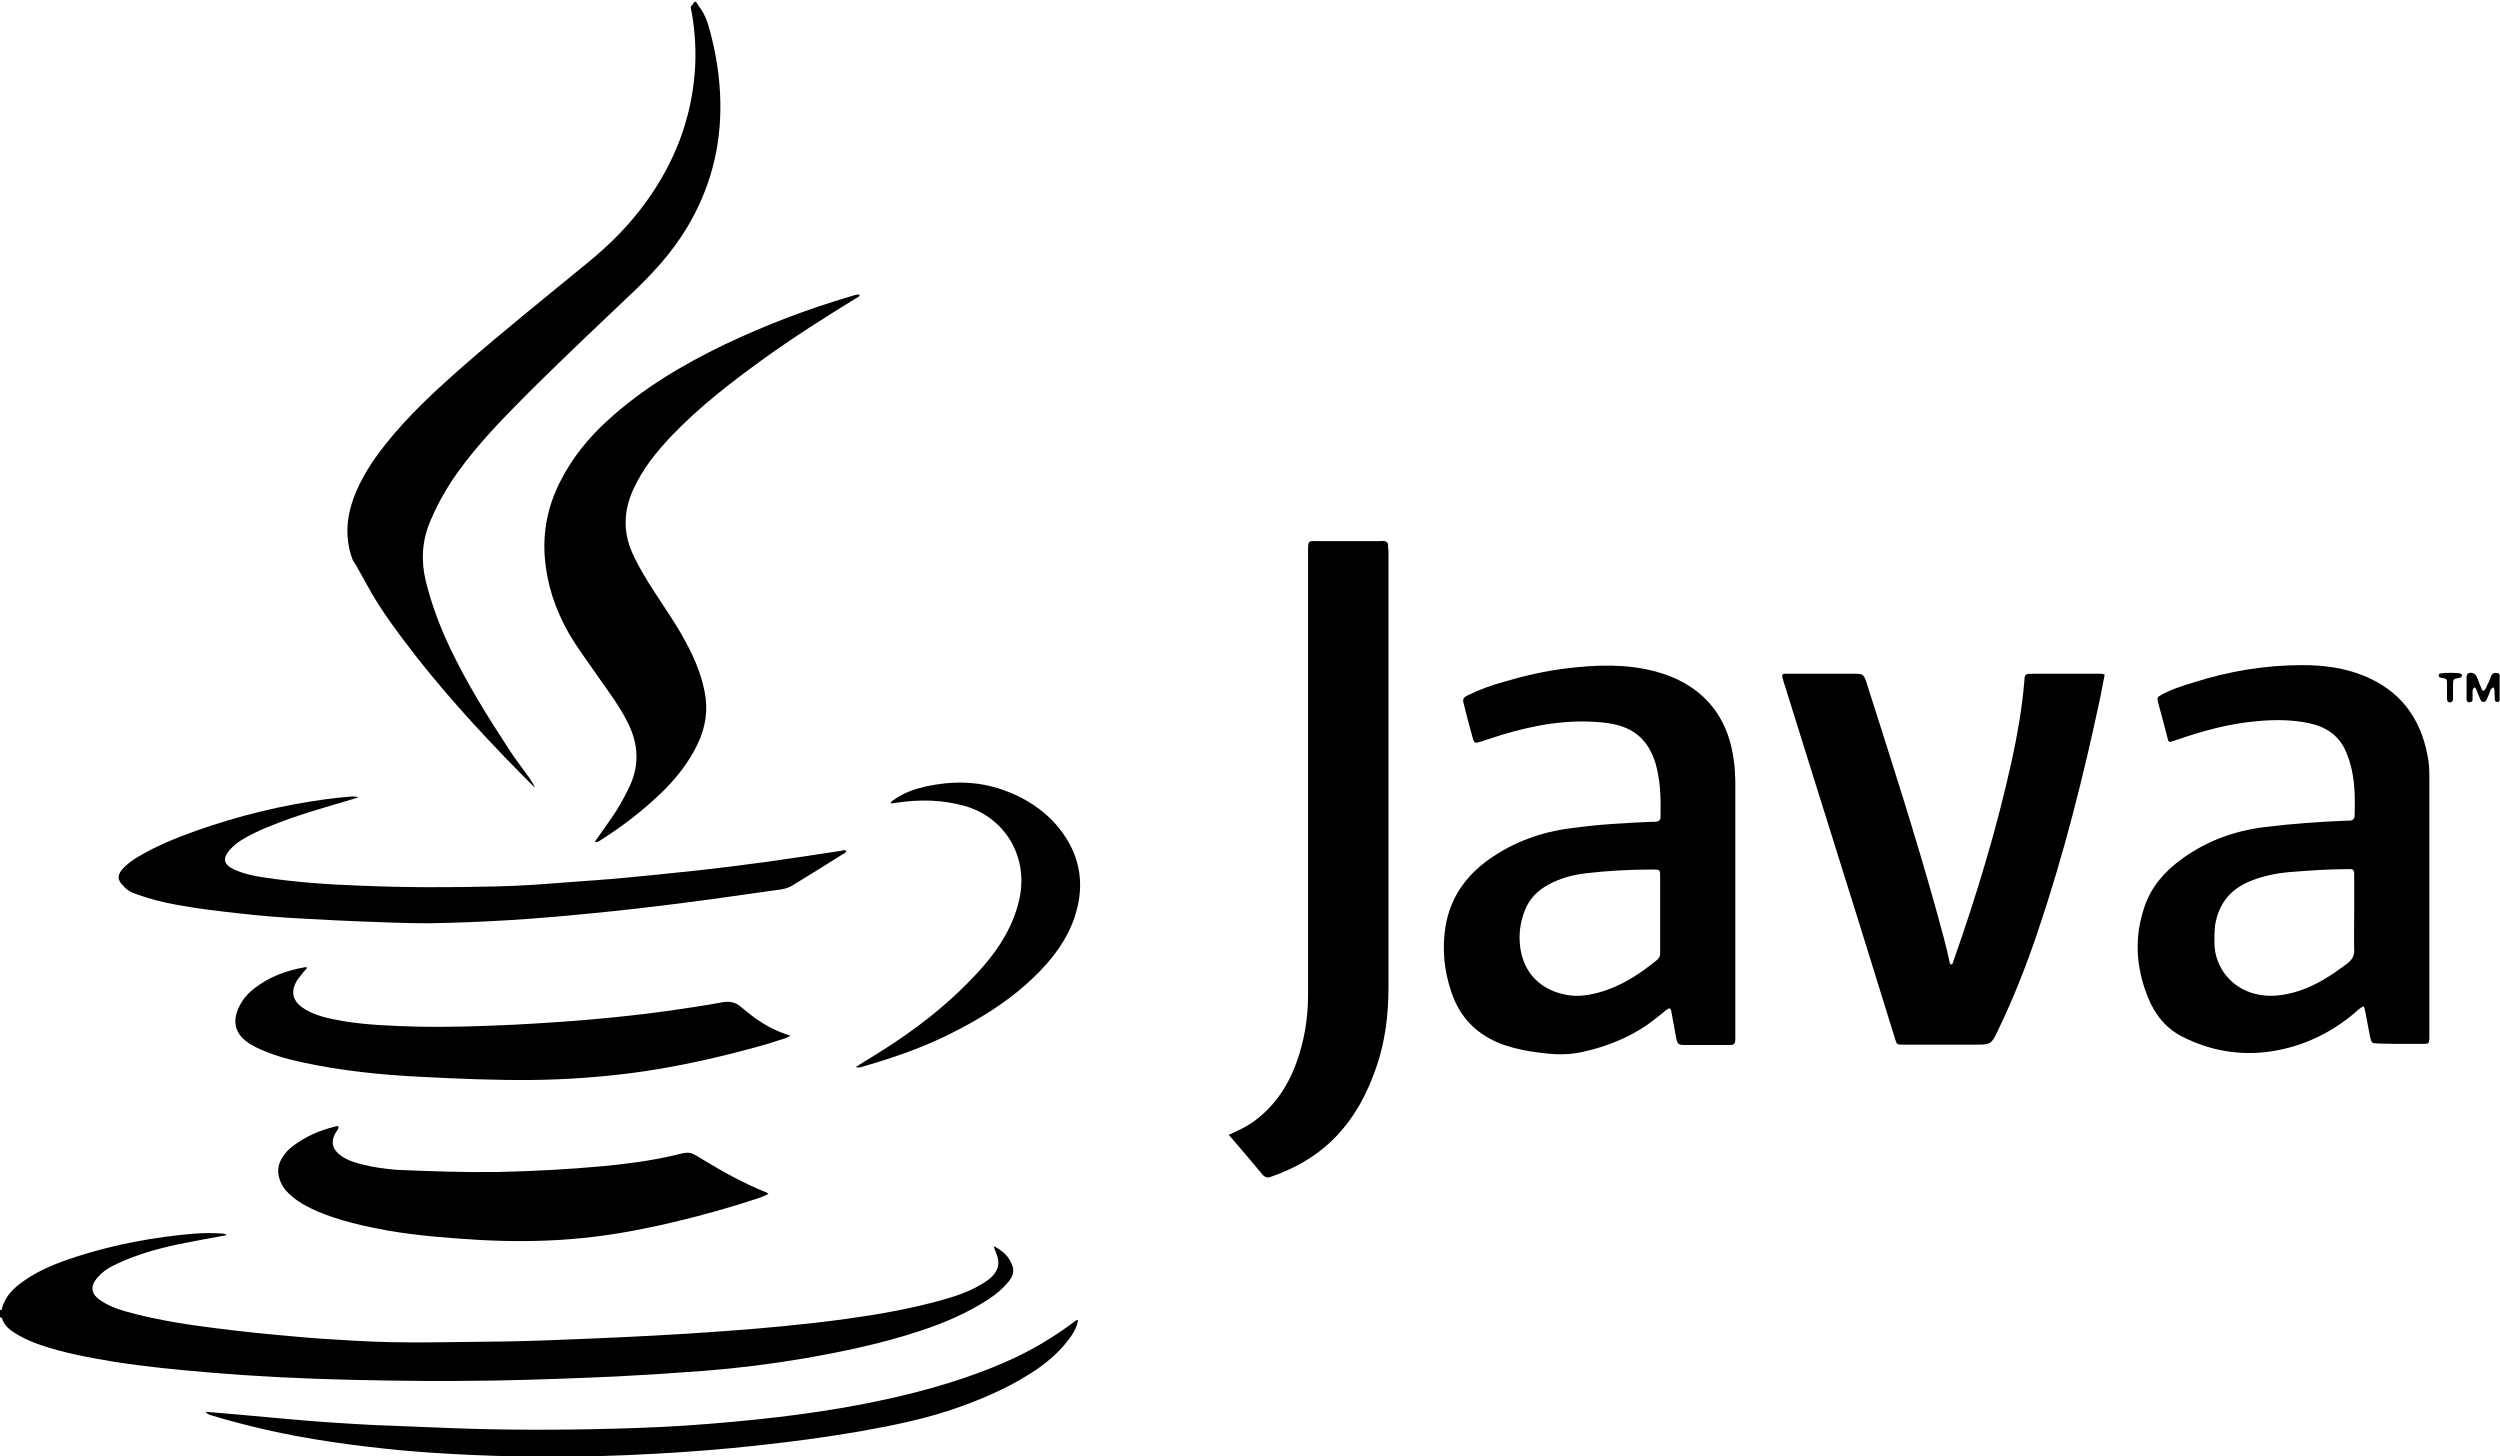
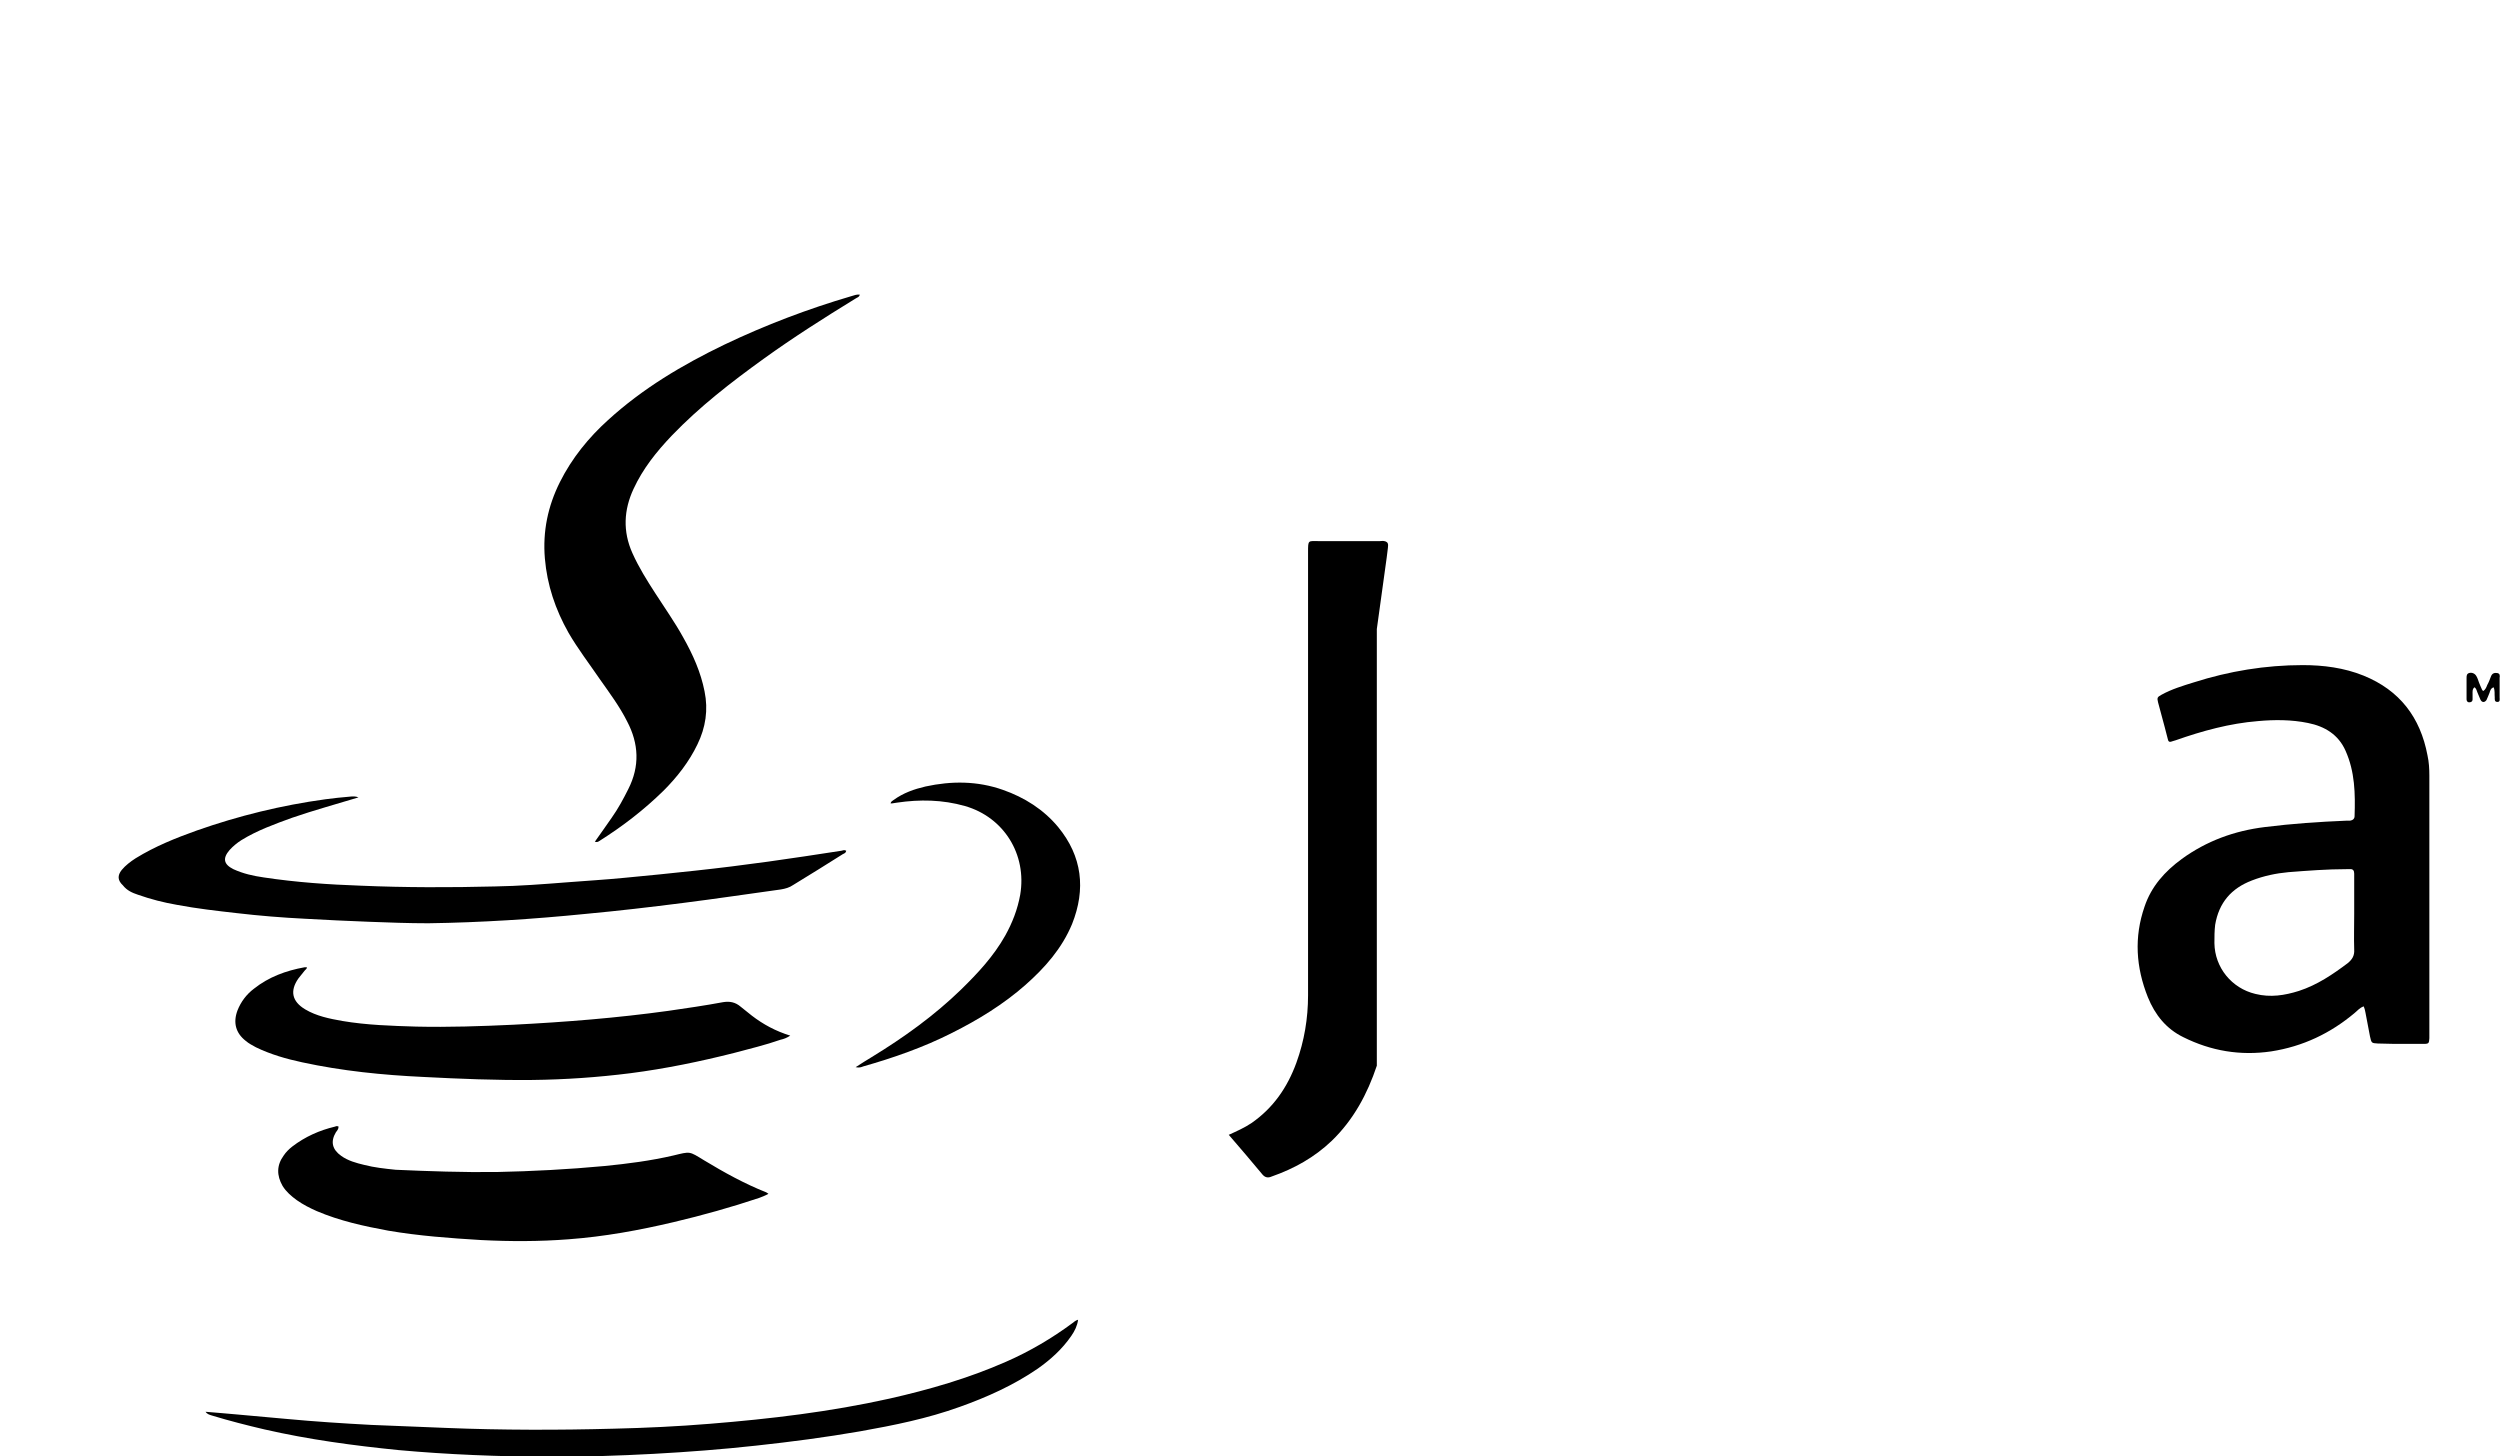
<svg xmlns="http://www.w3.org/2000/svg" x="0px" y="0px" width="66.53px" height="38.76px" viewBox="0 0 66.53 38.76" style="overflow:visible;enable-background:new 0 0 66.53 38.76;" xml:space="preserve">
-   <path d="M9.34,36.72c1.26,0.03,2.52,0.04,3.78,0.02c1.1-0.02,2.19-0.06,3.29-0.11c0.78-0.04,1.56-0.09,2.34-0.15 c0.89-0.07,1.77-0.18,2.65-0.33c1.04-0.18,2.08-0.4,3.08-0.73c0.64-0.21,1.25-0.47,1.82-0.84c0.2-0.13,0.38-0.28,0.53-0.46 c0.11-0.13,0.17-0.27,0.11-0.44c-0.08-0.23-0.25-0.4-0.5-0.52c0.04,0.11,0.07,0.19,0.1,0.27c0.07,0.21,0.01,0.39-0.14,0.54 c-0.08,0.08-0.17,0.14-0.27,0.2c-0.33,0.2-0.68,0.32-1.04,0.42c-0.85,0.24-1.71,0.39-2.58,0.51c-1.1,0.15-2.2,0.25-3.31,0.33 c-1.22,0.09-2.44,0.15-3.66,0.2c-0.72,0.03-1.44,0.06-2.16,0.07c-1.31,0.01-2.62,0.06-3.93-0.02c-0.53-0.03-1.06-0.06-1.58-0.11 c-0.7-0.06-1.4-0.13-2.1-0.22c-0.73-0.09-1.45-0.2-2.16-0.38c-0.31-0.08-0.62-0.16-0.9-0.34c-0.3-0.19-0.33-0.4-0.09-0.66 c0.02-0.02,0.03-0.03,0.05-0.05c0.13-0.13,0.29-0.22,0.45-0.29c0.51-0.24,1.04-0.39,1.59-0.51c0.44-0.09,0.88-0.17,1.32-0.25 c-0.02-0.03-0.05-0.03-0.08-0.04c-0.26-0.02-0.53-0.02-0.79,0c-1.05,0.09-2.08,0.28-3.09,0.6c-0.49,0.16-0.98,0.34-1.41,0.64 c-0.28,0.19-0.52,0.41-0.61,0.76C0.05,34.85,0.04,34.87,0,34.86c0,0.07,0,0.14,0,0.2c0.04-0.01,0.05,0.02,0.06,0.04 c0.05,0.15,0.15,0.25,0.27,0.33c0.23,0.16,0.48,0.27,0.74,0.36c0.64,0.22,1.31,0.34,1.97,0.45c0.82,0.13,1.65,0.21,2.48,0.28 C6.8,36.63,8.07,36.69,9.34,36.72z">				  </path>
-   <path d="M46.15,20.31c-0.07-0.6-0.26-1.15-0.67-1.61c-0.39-0.43-0.87-0.68-1.42-0.83c-0.79-0.21-1.59-0.18-2.4-0.08 c-0.56,0.07-1.12,0.2-1.66,0.36c-0.32,0.09-0.63,0.2-0.93,0.35c-0.13,0.06-0.15,0.1-0.12,0.22c0.08,0.32,0.16,0.63,0.25,0.95 c0.03,0.1,0.06,0.11,0.16,0.08c0.2-0.06,0.39-0.13,0.59-0.19c0.89-0.27,1.79-0.43,2.73-0.33c0.69,0.07,1.15,0.37,1.37,1.06 c0.14,0.47,0.15,0.95,0.14,1.44c0,0.1-0.03,0.12-0.13,0.14c-0.03,0-0.07,0-0.1,0c-0.72,0.03-1.44,0.07-2.15,0.17 c-0.8,0.1-1.54,0.37-2.2,0.84c-0.61,0.44-1.01,1.01-1.14,1.76c-0.1,0.61-0.04,1.2,0.16,1.78c0.21,0.62,0.62,1.06,1.22,1.32 c0.28,0.12,0.58,0.19,0.88,0.24c0.45,0.07,0.9,0.12,1.36,0.02c0.55-0.12,1.07-0.31,1.55-0.6c0.25-0.15,0.48-0.34,0.7-0.52 c0.09-0.07,0.12-0.06,0.14,0.05c0.04,0.22,0.08,0.44,0.12,0.66c0.04,0.2,0.05,0.22,0.26,0.22c0.36,0,0.72,0,1.08,0 c0.24,0,0.24,0,0.24-0.24c0-1.19,0-2.38,0-3.56c0-1.08,0-2.16,0-3.24C46.17,20.59,46.17,20.45,46.15,20.31z M44.08,25.56 c-0.42,0.34-0.87,0.64-1.39,0.81c-0.35,0.11-0.71,0.18-1.08,0.09c-0.72-0.16-1.15-0.7-1.17-1.45c-0.01-0.26,0.04-0.52,0.13-0.76 c0.12-0.32,0.34-0.55,0.64-0.71c0.31-0.17,0.65-0.26,0.99-0.3c0.59-0.07,1.19-0.1,1.78-0.1c0.2,0,0.2,0,0.2,0.2 c0,0.33,0,0.65,0,0.98c0,0.33,0,0.66,0,1C44.19,25.41,44.17,25.49,44.08,25.56z">				  </path>
  <path d="M64.6,20.1c-0.19-1.01-0.74-1.73-1.7-2.12c-0.52-0.21-1.07-0.28-1.62-0.28c-0.99,0-1.96,0.16-2.9,0.46 c-0.29,0.09-0.59,0.18-0.86,0.33c-0.11,0.06-0.12,0.08-0.09,0.2c0.06,0.22,0.12,0.45,0.18,0.67c0.03,0.1,0.05,0.21,0.08,0.31 c0.01,0.06,0.04,0.09,0.11,0.06c0.03-0.01,0.06-0.02,0.1-0.03c0.71-0.25,1.44-0.45,2.19-0.51c0.44-0.04,0.89-0.04,1.33,0.05 c0.45,0.09,0.81,0.31,1,0.74c0.25,0.56,0.26,1.14,0.24,1.74c0,0.07-0.05,0.11-0.12,0.12c-0.03,0-0.07,0-0.1,0 c-0.73,0.03-1.45,0.08-2.17,0.17c-0.81,0.1-1.55,0.37-2.21,0.85c-0.45,0.33-0.81,0.73-0.99,1.27c-0.28,0.81-0.23,1.61,0.09,2.41 c0.19,0.47,0.49,0.84,0.94,1.06c0.74,0.37,1.52,0.5,2.34,0.38c0.84-0.13,1.58-0.48,2.23-1.03c0.07-0.06,0.13-0.13,0.23-0.17 c0.03,0.06,0.04,0.12,0.05,0.17c0.04,0.21,0.08,0.42,0.12,0.63c0.04,0.18,0.04,0.18,0.21,0.19c0.25,0.01,0.51,0.01,0.76,0.01 c0.15,0,0.3,0,0.46,0c0.14,0,0.14-0.02,0.15-0.15c0-0.02,0-0.04,0-0.07c0-2.31,0-4.62,0-6.92C64.65,20.46,64.64,20.28,64.6,20.1z M62.48,25.63c-0.4,0.3-0.81,0.58-1.3,0.74c-0.38,0.12-0.76,0.18-1.16,0.08c-0.63-0.15-1.08-0.7-1.09-1.35c0-0.16,0-0.33,0.02-0.49 c0.1-0.59,0.43-0.97,0.98-1.18c0.31-0.12,0.64-0.19,0.97-0.22c0.52-0.04,1.03-0.08,1.55-0.08c0.03,0,0.06,0,0.08,0 c0.09-0.01,0.12,0.04,0.12,0.12c0,0.04,0,0.08,0,0.12c0,0.31,0,0.63,0,0.95c0,0.32-0.01,0.63,0,0.95 C62.66,25.43,62.6,25.53,62.48,25.63z">				  </path>
-   <path d="M55.8,17.93c-0.56,0-1.13,0-1.69,0c-0.22,0-0.23,0-0.24,0.22c-0.06,0.7-0.18,1.39-0.33,2.08 c-0.4,1.82-0.94,3.6-1.56,5.36c-0.01,0.03-0.01,0.07-0.06,0.08c-0.04-0.03-0.04-0.08-0.05-0.13c-0.09-0.42-0.21-0.83-0.32-1.24 c-0.57-2.06-1.23-4.1-1.88-6.14c-0.07-0.21-0.09-0.23-0.31-0.23c-0.59,0-1.18,0-1.77,0c-0.03,0-0.07,0-0.1,0 c-0.05,0-0.07,0.03-0.06,0.08c0,0.03,0.02,0.05,0.02,0.08c0.25,0.8,0.5,1.6,0.75,2.4c0.41,1.32,0.83,2.64,1.24,3.96 c0.33,1.06,0.66,2.12,0.99,3.19c0.05,0.16,0.05,0.16,0.21,0.16c0.65,0,1.31,0,1.96,0c0.36,0,0.4-0.01,0.56-0.36 c0.41-0.84,0.75-1.71,1.05-2.59c0.7-2.06,1.23-4.16,1.68-6.28c0.04-0.2,0.08-0.41,0.12-0.62C55.92,17.92,55.86,17.93,55.8,17.93z">				  </path>
-   <path d="M36.94,14.51c0-0.07-0.04-0.1-0.1-0.11c-0.04-0.01-0.08,0-0.12,0c-0.54,0-1.08,0-1.62,0 c-0.29,0-0.29-0.04-0.29,0.29c0,3.93,0,7.87,0,11.8c0,0.61-0.1,1.21-0.31,1.79c-0.24,0.66-0.62,1.21-1.2,1.61 c-0.18,0.12-0.38,0.21-0.6,0.31c0.31,0.36,0.61,0.71,0.9,1.06c0.07,0.08,0.15,0.09,0.24,0.05c0.6-0.21,1.14-0.51,1.6-0.95 c0.58-0.56,0.95-1.25,1.2-2c0.23-0.68,0.31-1.38,0.31-2.09c0-3.87,0-7.74,0-11.62C36.94,14.6,36.94,14.56,36.94,14.51z">				  </path>
-   <path d="M9.78,15.59c0.37,0.68,0.84,1.29,1.31,1.9c0.96,1.22,2.02,2.35,3.15,3.48c-0.05-0.11-0.09-0.18-0.14-0.25 c-0.17-0.24-0.35-0.47-0.51-0.71c-0.59-0.9-1.16-1.81-1.62-2.78c-0.27-0.57-0.49-1.16-0.64-1.77c-0.13-0.54-0.1-1.07,0.12-1.59 c0.16-0.38,0.35-0.73,0.57-1.07c0.49-0.73,1.08-1.37,1.69-1.99c1.01-1.03,2.07-2.02,3.12-3.02c0.55-0.52,1.06-1.08,1.45-1.73 c0.62-1.03,0.91-2.14,0.89-3.33c-0.01-0.65-0.11-1.29-0.28-1.92c-0.06-0.24-0.15-0.47-0.31-0.67c-0.04-0.06-0.07-0.18-0.16-0 c-0.07,0.03-0.02,0.13-0.01,0.2c0.09,0.52,0.12,1.05,0.08,1.58c-0.1,1.27-0.54,2.4-1.28,3.43c-0.44,0.62-0.98,1.16-1.57,1.64 c-1.11,0.91-2.23,1.81-3.31,2.75c-0.75,0.66-1.48,1.33-2.1,2.12c-0.34,0.43-0.64,0.9-0.83,1.42c-0.19,0.54-0.22,1.09-0.01,1.63 C9.5,15.07,9.63,15.33,9.78,15.59z">				  </path>
+   <path d="M36.94,14.51c0-0.07-0.04-0.1-0.1-0.11c-0.04-0.01-0.08,0-0.12,0c-0.54,0-1.08,0-1.62,0 c-0.29,0-0.29-0.04-0.29,0.29c0,3.93,0,7.87,0,11.8c0,0.61-0.1,1.21-0.31,1.79c-0.24,0.66-0.62,1.21-1.2,1.61 c-0.18,0.12-0.38,0.21-0.6,0.31c0.31,0.36,0.61,0.71,0.9,1.06c0.07,0.08,0.15,0.09,0.24,0.05c0.6-0.21,1.14-0.51,1.6-0.95 c0.58-0.56,0.95-1.25,1.2-2c0-3.87,0-7.74,0-11.62C36.94,14.6,36.94,14.56,36.94,14.51z">				  </path>
  <path d="M14.9,12.83c-0.32,0.64-0.46,1.31-0.4,2.03c0.06,0.71,0.28,1.36,0.63,1.98c0.25,0.43,0.55,0.82,0.83,1.23 c0.26,0.37,0.53,0.73,0.73,1.13c0.31,0.59,0.34,1.19,0.03,1.8c-0.13,0.26-0.27,0.52-0.44,0.76c-0.15,0.21-0.29,0.42-0.45,0.64 c0.06,0.02,0.09,0,0.12-0.02c0.62-0.39,1.19-0.83,1.71-1.34c0.36-0.36,0.68-0.77,0.9-1.23c0.22-0.45,0.29-0.92,0.19-1.41 c-0.1-0.51-0.31-0.98-0.57-1.44c-0.22-0.4-0.49-0.78-0.74-1.17c-0.22-0.34-0.44-0.69-0.61-1.07c-0.26-0.58-0.23-1.15,0.03-1.71 c0.25-0.54,0.61-0.99,1.02-1.42c0.74-0.77,1.58-1.42,2.44-2.04c0.79-0.57,1.61-1.09,2.44-1.6c0.04-0.03,0.11-0.04,0.12-0.11 c-0.08-0.01-0.15,0.02-0.22,0.04c-1.16,0.34-2.29,0.77-3.38,1.29c-1.12,0.54-2.18,1.17-3.1,2.01 C15.67,11.64,15.22,12.19,14.9,12.83z">				  </path>
  <path d="M9.01,29.98c-0.04-0.02-0.07-0.01-0.09,0c-0.42,0.1-0.8,0.27-1.14,0.53c-0.09,0.07-0.17,0.15-0.23,0.24 c-0.19,0.26-0.19,0.53-0.03,0.81c0.1,0.16,0.23,0.27,0.38,0.38c0.17,0.12,0.35,0.21,0.53,0.29c0.61,0.26,1.25,0.4,1.9,0.52 c0.82,0.14,1.64,0.2,2.47,0.25c0.78,0.04,1.55,0.04,2.33-0.02c0.95-0.07,1.88-0.24,2.81-0.46c0.76-0.18,1.51-0.39,2.26-0.64 c0.08-0.03,0.16-0.06,0.25-0.11c-0.03-0.02-0.04-0.03-0.06-0.04c-0.58-0.23-1.12-0.53-1.65-0.85c-0.41-0.25-0.36-0.24-0.82-0.13 c-0.6,0.14-1.22,0.22-1.83,0.28c-0.96,0.09-1.92,0.14-2.88,0.16c-0.89,0.01-1.79-0.02-2.68-0.06C10.24,31.1,9.96,31.07,9.69,31 c-0.21-0.05-0.43-0.11-0.61-0.24c-0.24-0.17-0.29-0.38-0.14-0.63C8.97,30.09,9.01,30.05,9.01,29.98z">				  </path>
  <path d="M21.03,27.56c-0.39-0.12-0.72-0.3-1.02-0.53c-0.1-0.08-0.2-0.16-0.3-0.24c-0.14-0.12-0.29-0.15-0.47-0.12 c-0.48,0.09-0.97,0.16-1.45,0.23c-1.37,0.19-2.75,0.3-4.13,0.37c-0.86,0.04-1.72,0.07-2.58,0.05c-0.66-0.02-1.32-0.04-1.97-0.15 c-0.34-0.06-0.69-0.13-0.99-0.31c-0.35-0.21-0.41-0.49-0.18-0.82c0.05-0.07,0.11-0.13,0.16-0.2c0.02-0.03,0.06-0.05,0.07-0.09 c-0.01,0-0.01-0.01-0.01-0.01c-0.02,0-0.03,0-0.05,0C7.61,25.83,7.15,26,6.76,26.31c-0.2,0.15-0.35,0.35-0.44,0.58 c-0.12,0.32-0.05,0.6,0.22,0.81c0.08,0.07,0.18,0.12,0.27,0.17c0.39,0.19,0.81,0.31,1.23,0.4c1.06,0.23,2.15,0.34,3.23,0.39 c0.97,0.05,1.93,0.09,2.9,0.08c0.87-0.01,1.74-0.07,2.61-0.18c0.93-0.12,1.85-0.31,2.76-0.54c0.41-0.11,0.83-0.21,1.23-0.35 C20.86,27.65,20.94,27.62,21.03,27.56z">				  </path>
  <path d="M3.67,23.81c0.34,0.12,0.69,0.21,1.04,0.27c0.53,0.1,1.06,0.16,1.59,0.22c0.6,0.07,1.21,0.12,1.82,0.15 c0.56,0.03,1.12,0.06,1.69,0.08c0.53,0.02,1.06,0.04,1.59,0.04c1.4-0.02,2.8-0.11,4.19-0.25c0.86-0.08,1.72-0.18,2.58-0.29 c0.87-0.11,1.74-0.24,2.61-0.36c0.12-0.02,0.23-0.05,0.33-0.12c0.44-0.27,0.88-0.54,1.32-0.82c0.04-0.02,0.08-0.03,0.09-0.09 c-0.05-0.03-0.09-0.01-0.13,0c-0.65,0.1-1.3,0.2-1.95,0.29c-0.65,0.09-1.29,0.17-1.94,0.24c-0.63,0.07-1.25,0.13-1.88,0.19 c-0.51,0.05-1.02,0.08-1.53,0.12c-0.64,0.05-1.28,0.1-1.92,0.11c-1.19,0.03-2.38,0.03-3.56-0.02c-0.87-0.03-1.73-0.09-2.59-0.22 c-0.28-0.04-0.55-0.1-0.81-0.22c-0.26-0.13-0.29-0.29-0.1-0.51c0.09-0.1,0.2-0.19,0.31-0.26c0.42-0.26,0.89-0.43,1.36-0.6 c0.58-0.2,1.17-0.36,1.76-0.54c-0.07-0.03-0.15-0.03-0.23-0.02c-0.22,0.02-0.44,0.04-0.65,0.07c-1.17,0.16-2.31,0.44-3.42,0.83 c-0.56,0.2-1.11,0.42-1.63,0.74c-0.14,0.09-0.27,0.19-0.37,0.31c-0.12,0.15-0.11,0.28,0.03,0.41C3.38,23.7,3.52,23.76,3.67,23.81z">				  </path>
  <path d="M26.77,36.24c-1,0.44-2.04,0.74-3.1,0.98c-1.57,0.35-3.17,0.54-4.78,0.67c-0.85,0.07-1.7,0.11-2.55,0.13 c-1.49,0.04-2.97,0.04-4.46-0.02c-0.66-0.03-1.33-0.05-1.99-0.08c-0.76-0.04-1.52-0.09-2.27-0.16c-0.44-0.04-0.89-0.08-1.33-0.12 c-0.27-0.02-0.53-0.05-0.82-0.07c0.05,0.07,0.11,0.08,0.17,0.1c0.46,0.14,0.93,0.26,1.4,0.37c1.18,0.27,2.37,0.43,3.57,0.55 c1.32,0.12,2.65,0.17,3.98,0.18c0.93,0,1.87-0.03,2.8-0.08c0.92-0.05,1.83-0.12,2.74-0.22c0.92-0.1,1.84-0.22,2.76-0.38 c0.9-0.16,1.79-0.34,2.65-0.65c0.73-0.26,1.44-0.58,2.08-1.02c0.34-0.24,0.65-0.52,0.89-0.87c0.09-0.13,0.16-0.27,0.18-0.43 c-0.07,0.02-0.11,0.06-0.15,0.09C28,35.61,27.41,35.96,26.77,36.24z">				  </path>
  <path d="M26.69,21.02c-0.68-0.24-1.37-0.24-2.06-0.09c-0.3,0.07-0.59,0.17-0.85,0.36c-0.03,0.02-0.07,0.04-0.08,0.09 c0.02,0,0.03,0,0.04,0c0.04-0.01,0.09-0.01,0.13-0.02c0.61-0.09,1.21-0.08,1.81,0.09c1.04,0.3,1.65,1.29,1.47,2.36 c-0.07,0.39-0.21,0.75-0.4,1.09c-0.31,0.55-0.73,1-1.17,1.43c-0.72,0.7-1.53,1.28-2.38,1.8c-0.14,0.08-0.27,0.17-0.43,0.27 c0.1,0.02,0.15,0,0.2-0.02c0.81-0.23,1.61-0.51,2.36-0.89c0.7-0.35,1.37-0.76,1.96-1.28c0.52-0.46,0.97-0.97,1.24-1.62 c0.37-0.93,0.27-1.8-0.37-2.58C27.77,21.54,27.26,21.22,26.69,21.02z">				  </path>
  <path d="M66.45,17.91c-0.07-0.01-0.13,0.01-0.16,0.09c-0.03,0.08-0.06,0.16-0.1,0.23c-0.02,0.05-0.04,0.12-0.11,0.16 c-0.02-0.02-0.02-0.03-0.03-0.04c-0.03-0.06-0.05-0.12-0.08-0.19c-0.02-0.06-0.04-0.12-0.07-0.17c-0.04-0.07-0.12-0.1-0.19-0.08 c-0.07,0.02-0.07,0.08-0.07,0.14c0,0.11,0,0.21,0,0.32c0,0.08,0,0.16,0,0.24c0,0.04,0.02,0.08,0.07,0.08 c0.05,0,0.09-0.02,0.09-0.08c0-0.04,0-0.09,0-0.14c0-0.06-0.01-0.13,0.05-0.18c0.05,0.03,0.06,0.09,0.08,0.14 c0.03,0.06,0.05,0.13,0.08,0.19c0.04,0.08,0.11,0.08,0.16,0.01c0.03-0.06,0.05-0.12,0.08-0.19c0.02-0.06,0.03-0.12,0.11-0.15 c0.04,0.09,0.02,0.18,0.03,0.27c0,0.05-0.01,0.12,0.07,0.12c0.08,0,0.06-0.07,0.06-0.12c0-0.17,0-0.35,0-0.52 C66.53,17.98,66.53,17.92,66.45,17.91z">				  </path>
-   <path d="M64.95,17.92c-0.03,0-0.06,0.03-0.05,0.07c0.01,0.04,0.04,0.04,0.08,0.05c0.13,0.02,0.14,0.02,0.14,0.16 c0,0.13,0,0.27,0,0.4c0,0.06,0.03,0.1,0.09,0.09c0.06-0.01,0.07-0.05,0.07-0.1c0-0.12,0-0.24,0-0.35c0-0.17,0-0.17,0.17-0.2 c0.04-0.01,0.06-0.02,0.07-0.06c0-0.03-0.03-0.05-0.05-0.06C65.29,17.9,65.12,17.9,64.95,17.92z">				  </path>
</svg>